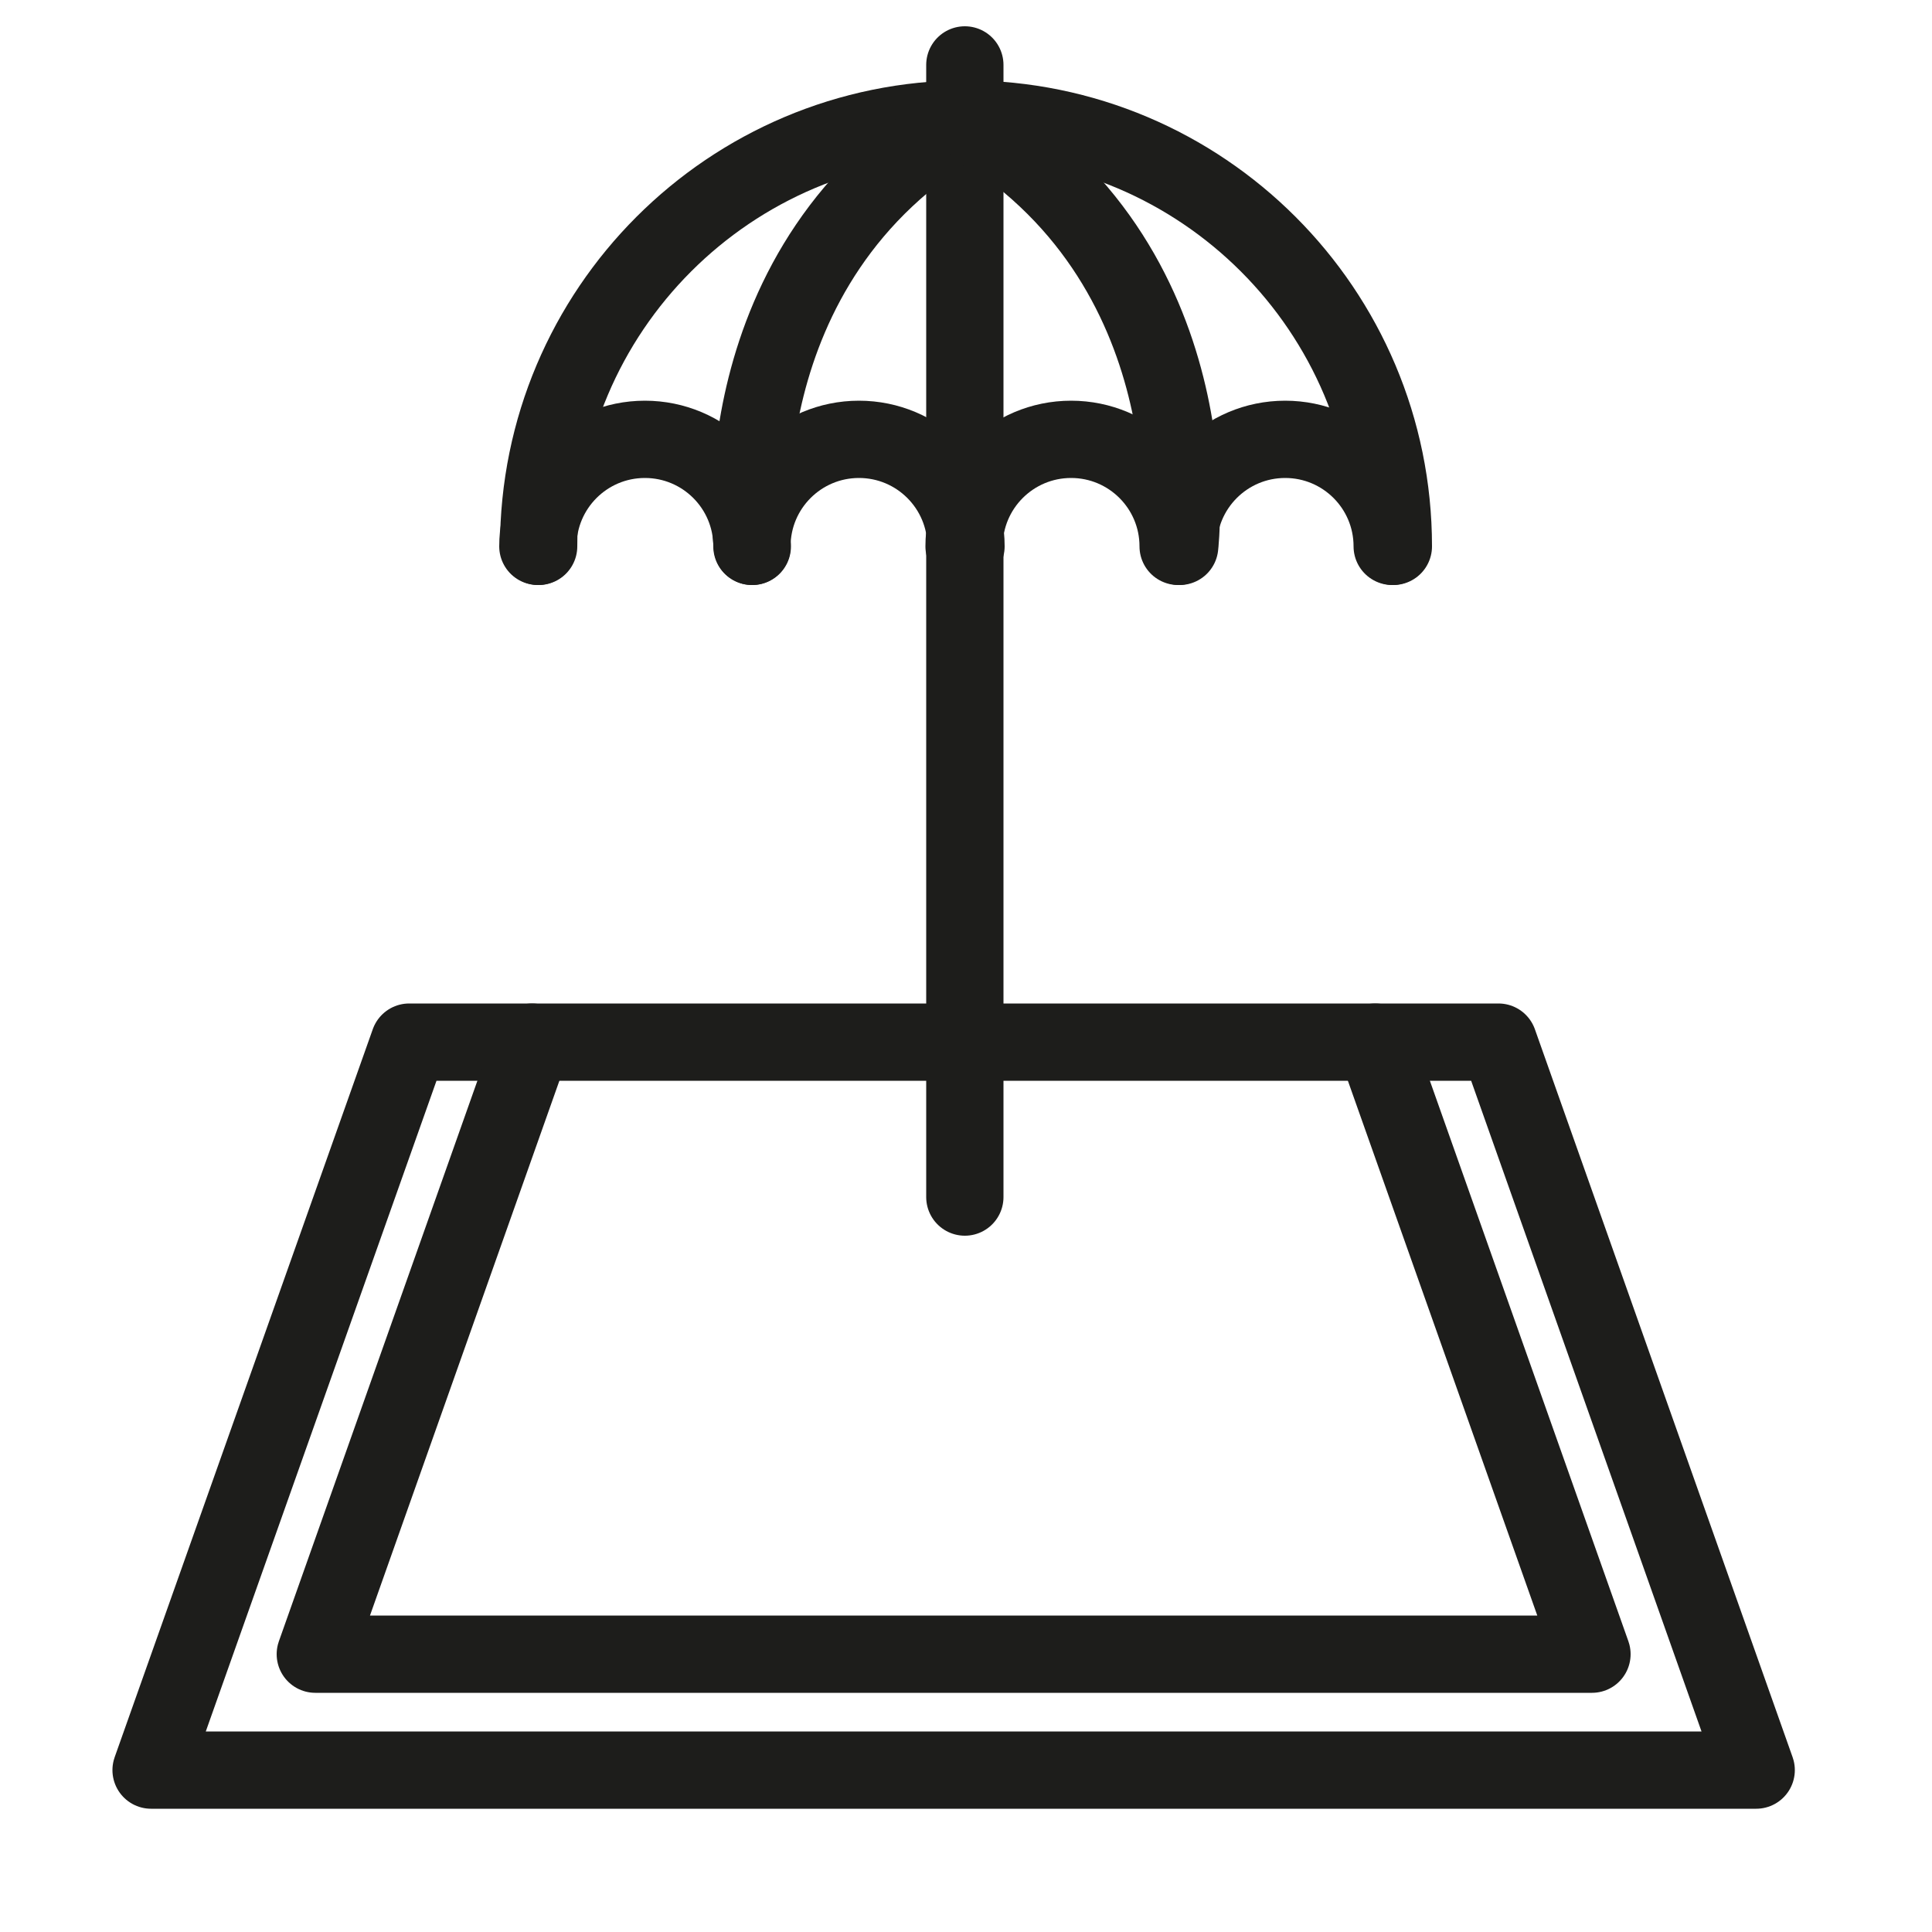
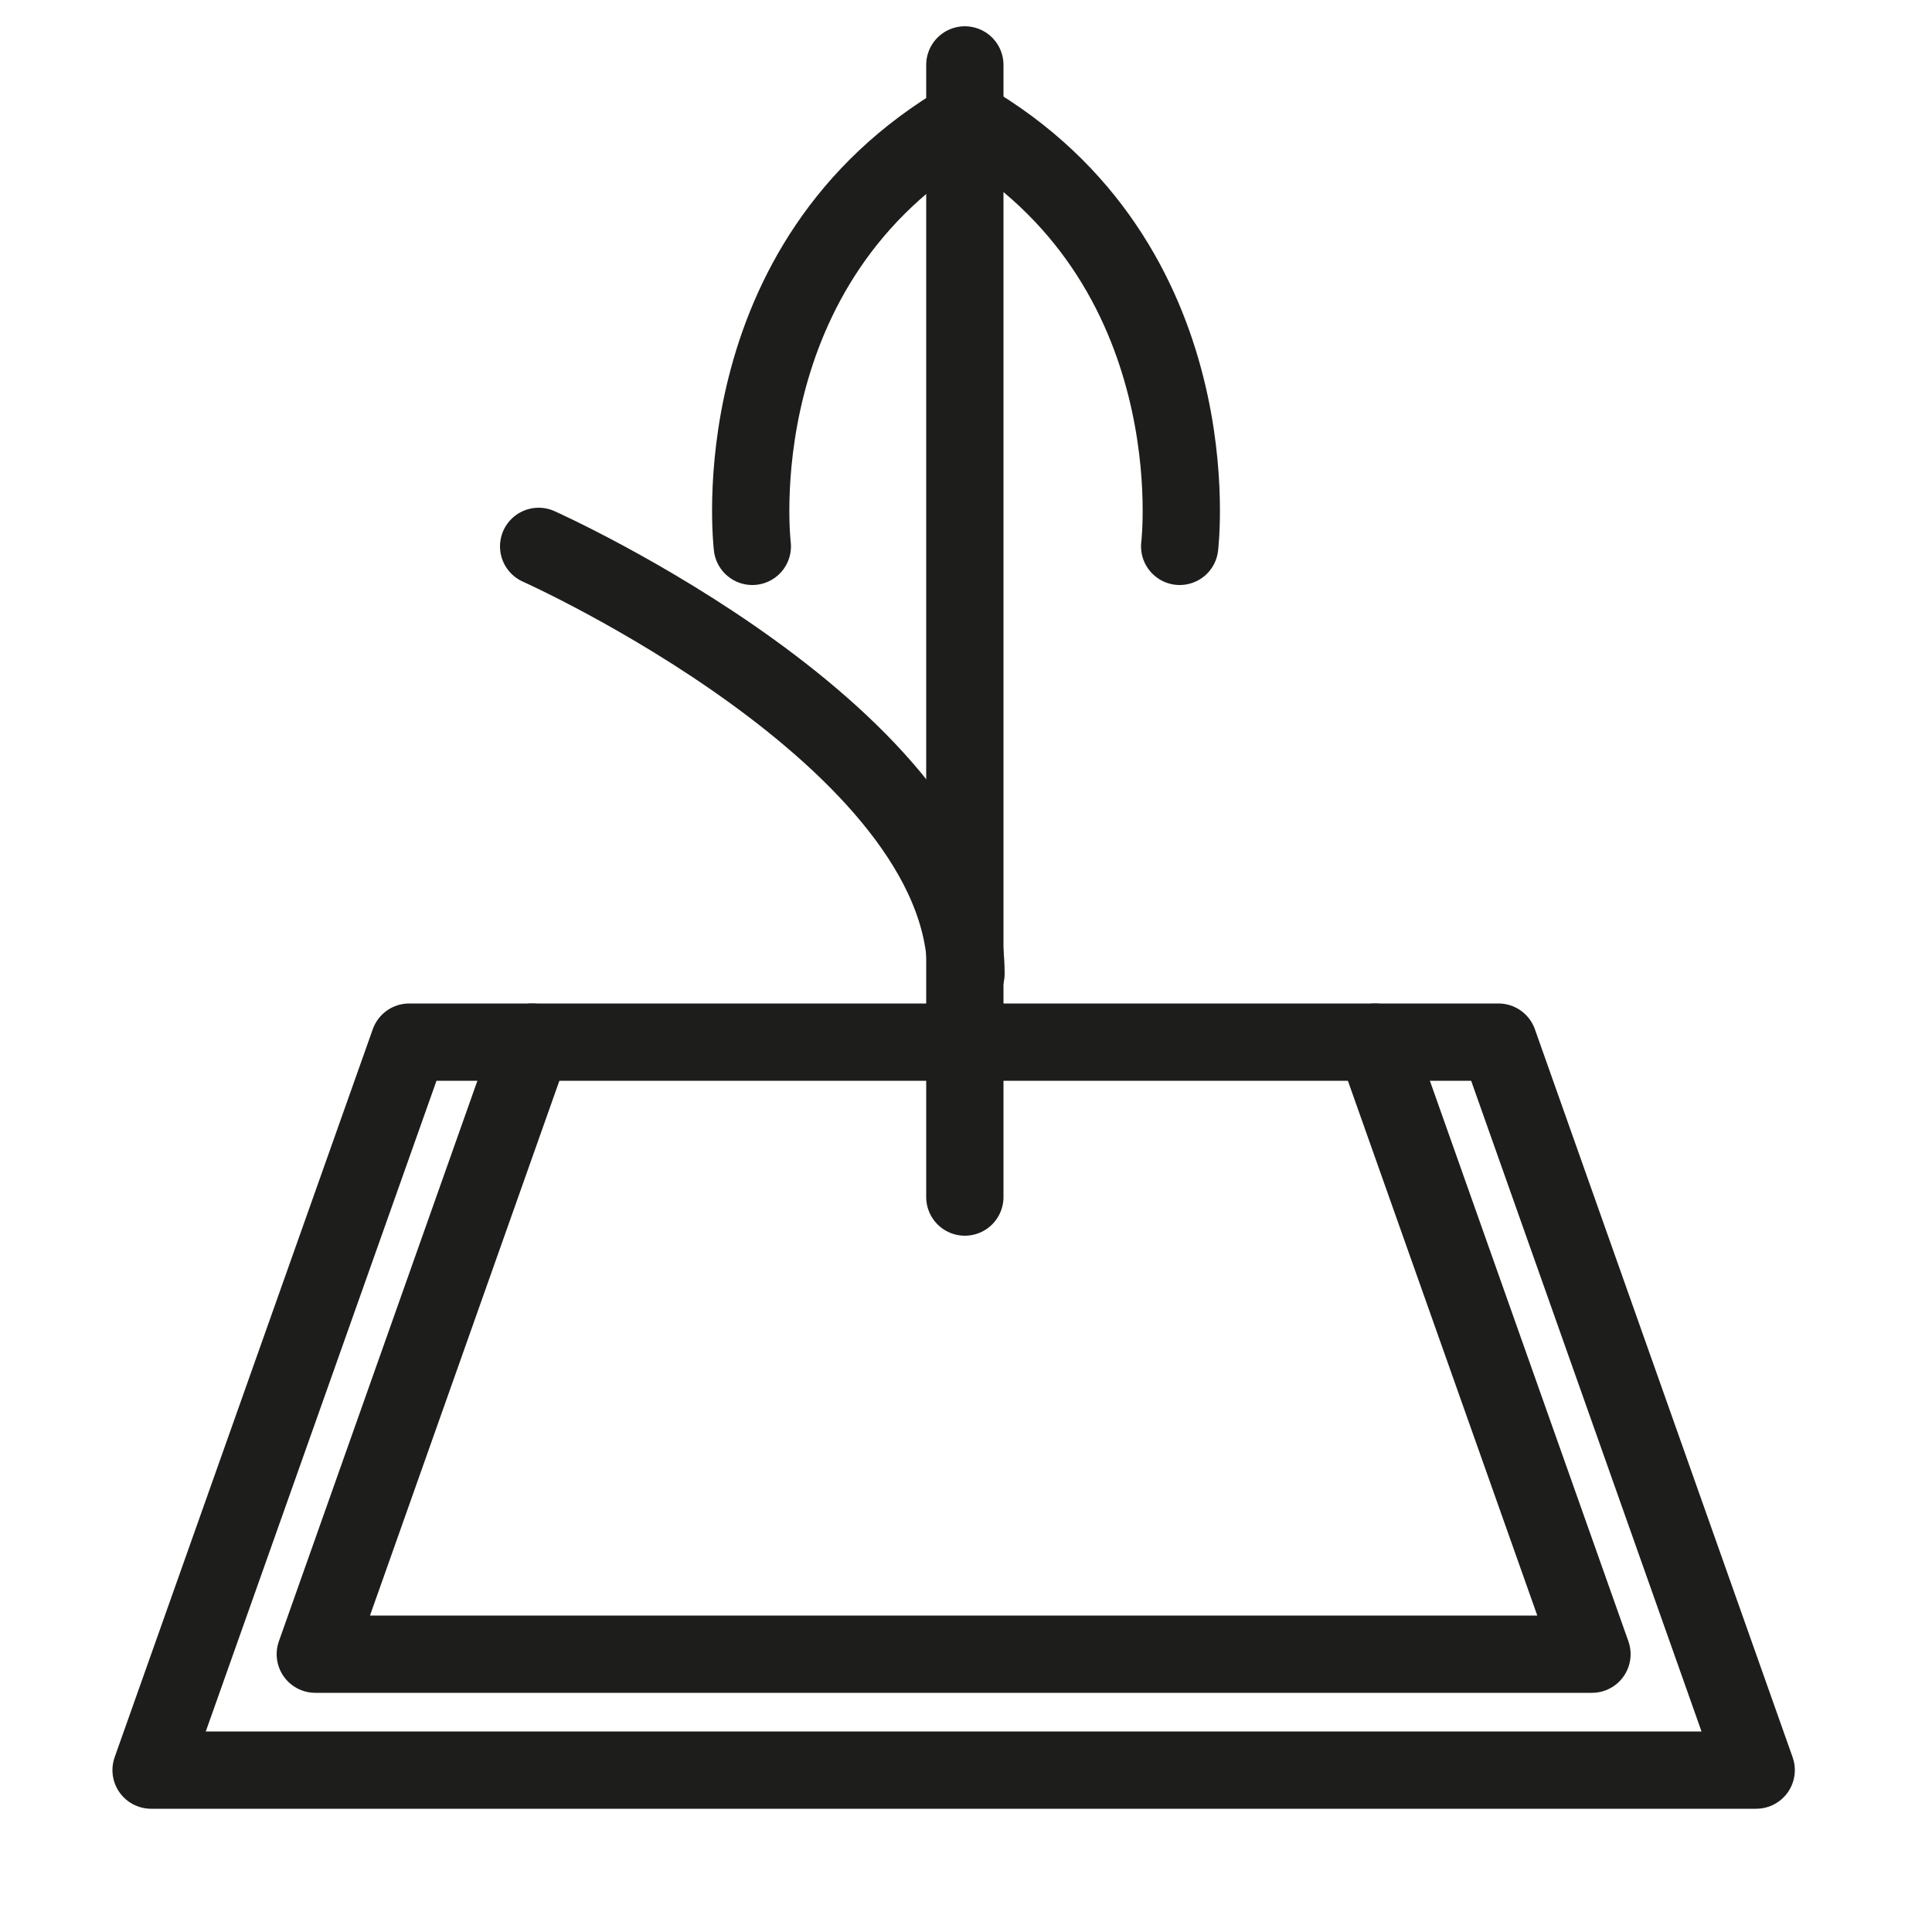
<svg xmlns="http://www.w3.org/2000/svg" version="1.1" id="Layer_1" x="0px" y="0px" viewBox="0 0 50 50" style="enable-background:new 0 0 50 50;" xml:space="preserve">
  <style type="text/css">
	.st0{fill:none;stroke:#1D1D1B;stroke-width:2;stroke-linecap:round;stroke-linejoin:round;stroke-miterlimit:10;}
	.st1{fill:none;stroke:#1D1D1B;stroke-width:2;stroke-miterlimit:10;}
	.st2{fill:#1D1D1B;}
</style>
  <polygon class="st0" points="45.45,45.81 3.91,45.81 10.59,26.97 38.78,26.97 " />
  <polyline class="st0" points="35.59,26.97 41.2,42.81 8.16,42.81 13.77,26.97 " />
  <g>
-     <path class="st0" d="M13.94,14.14c0-6.11,4.95-11.06,11.06-11.06s11.06,4.95,11.06,11.06" />
-     <path class="st0" d="M36.03,14.14c0-1.53-1.24-2.77-2.77-2.77s-2.77,1.24-2.77,2.77c0-1.53-1.24-2.77-2.77-2.77   c-1.53,0-2.77,1.24-2.77,2.77H25c0-1.53-1.24-2.77-2.77-2.77c-1.53,0-2.77,1.24-2.77,2.77c0-1.53-1.24-2.77-2.77-2.77   s-2.77,1.24-2.77,2.77" />
+     <path class="st0" d="M13.94,14.14s11.06,4.95,11.06,11.06" />
    <line class="st0" x1="24.97" y1="30.98" x2="24.97" y2="1.68" />
    <path class="st0" d="M19.47,14.14c0,0-0.89-7.35,5.53-11.06" />
    <path class="st0" d="M30.53,14.14c0,0,0.89-7.35-5.53-11.06" />
  </g>
</svg>